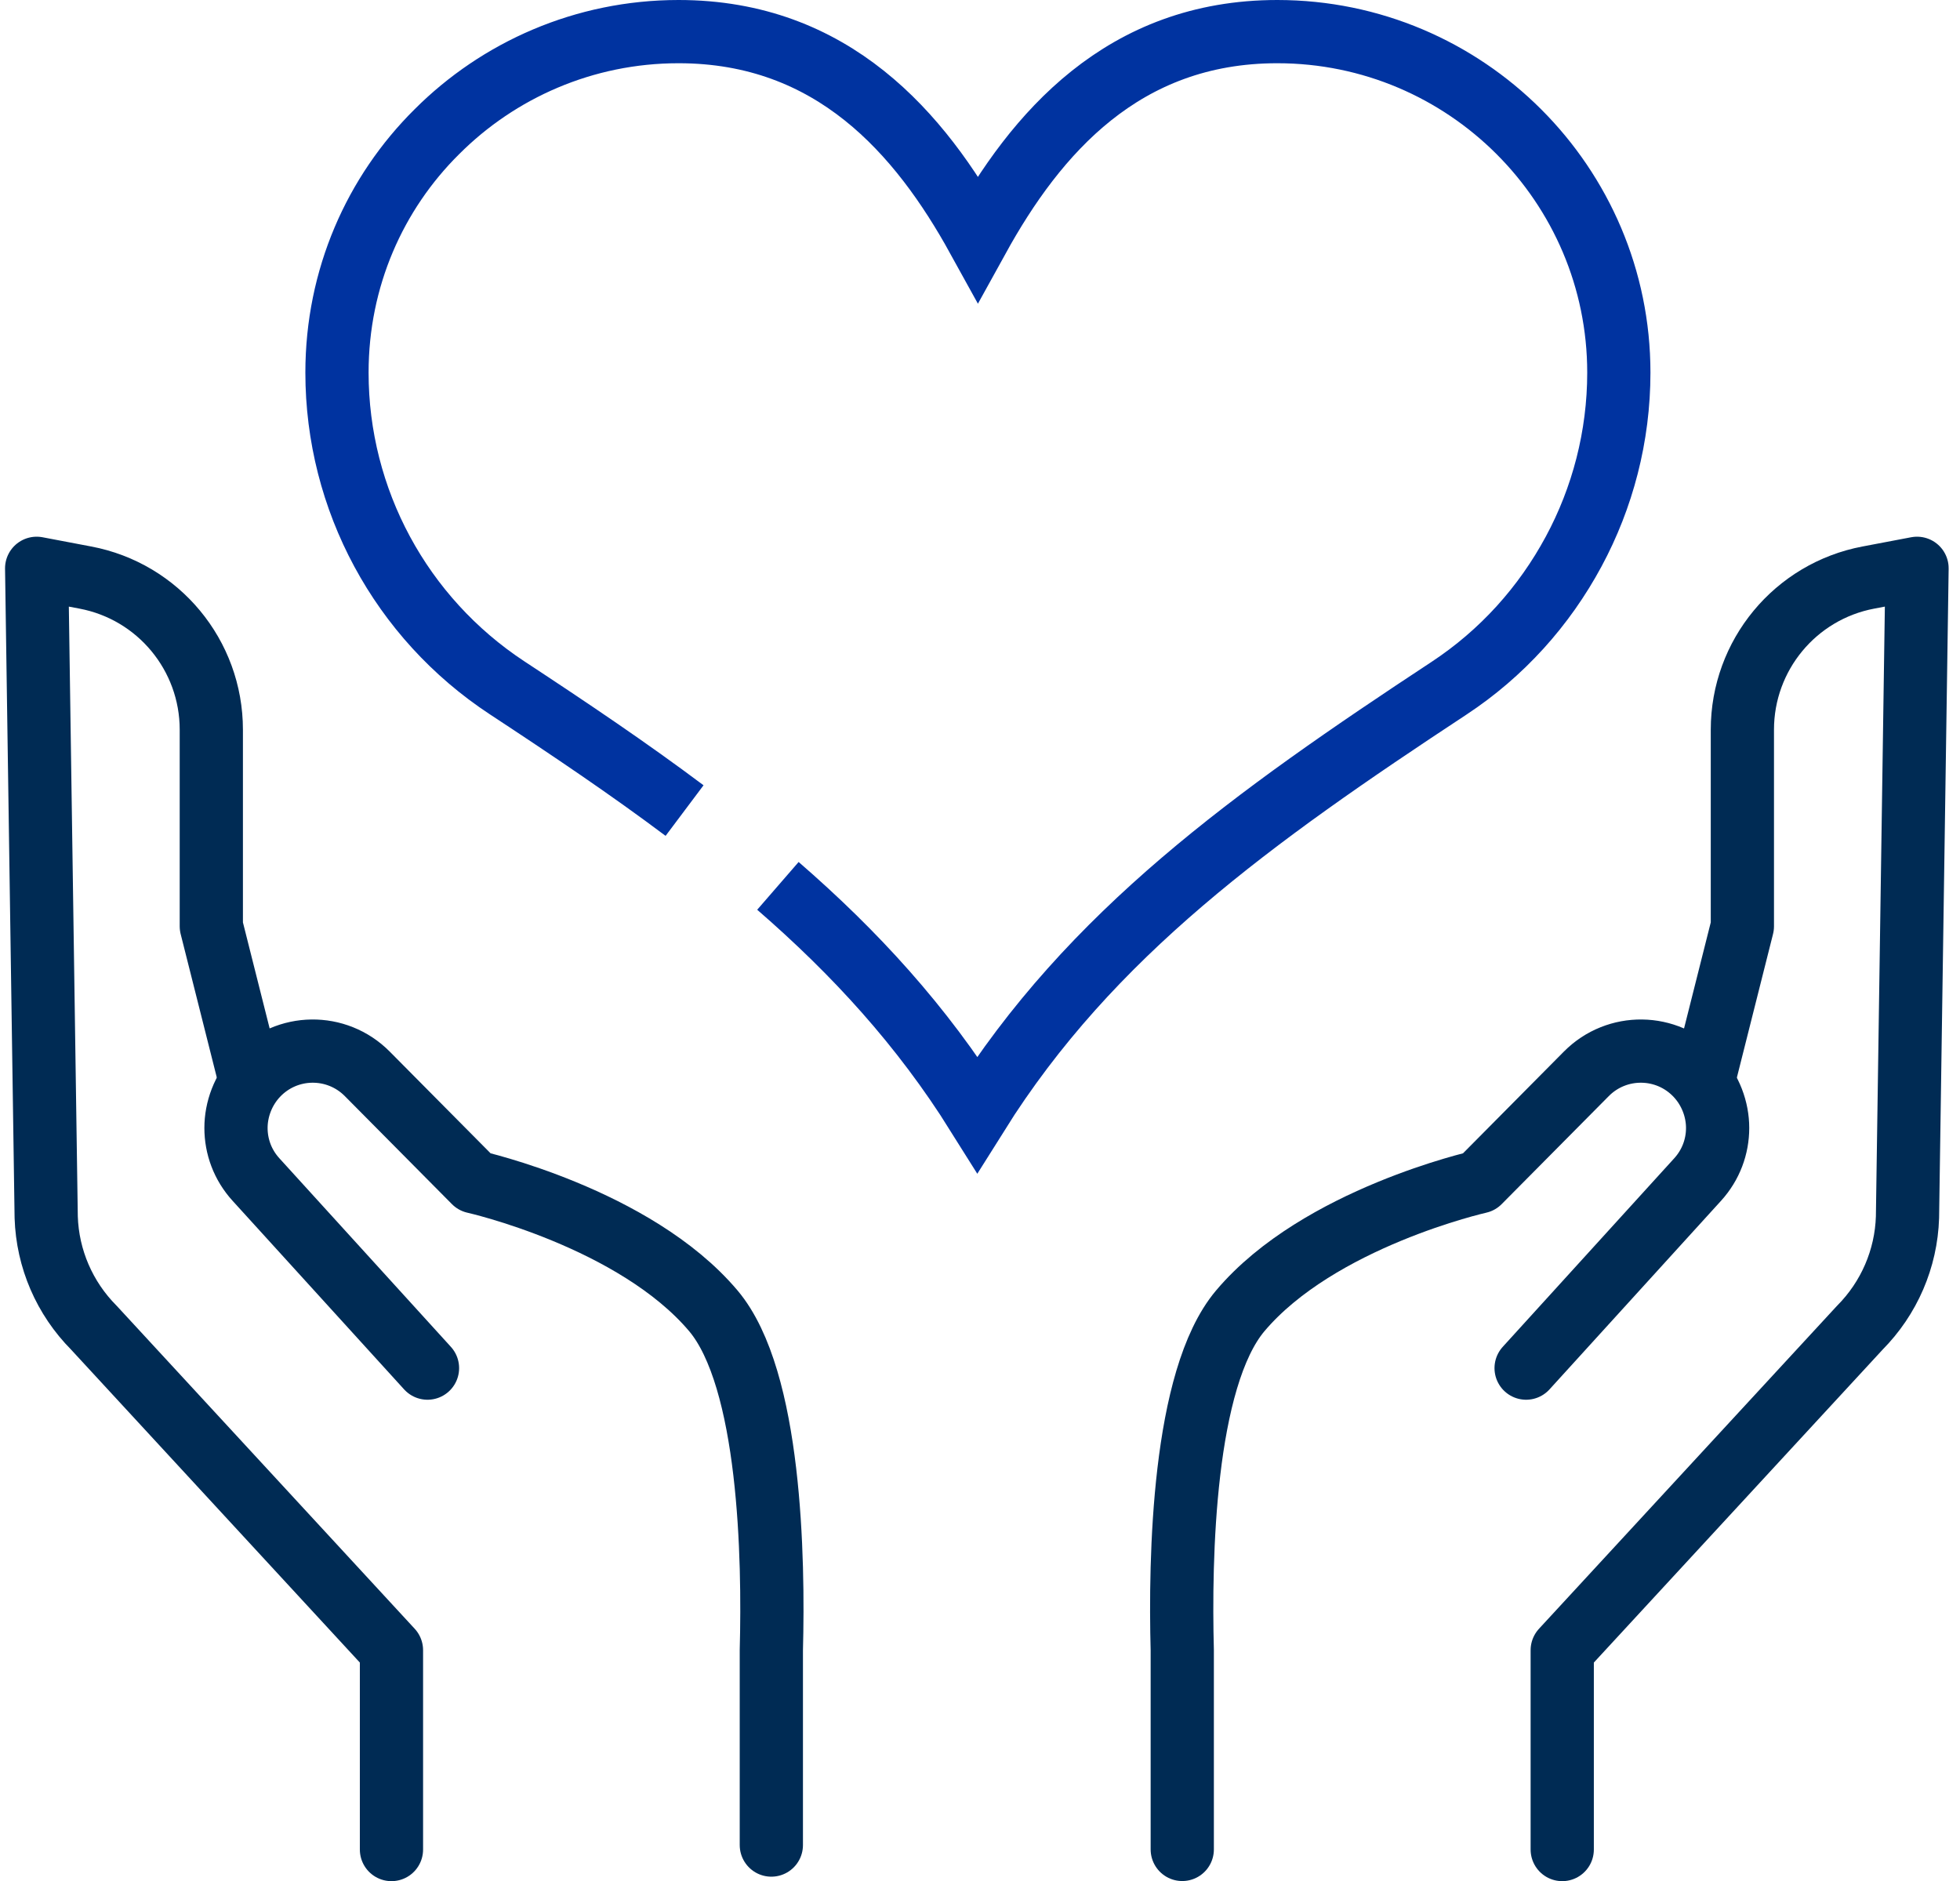
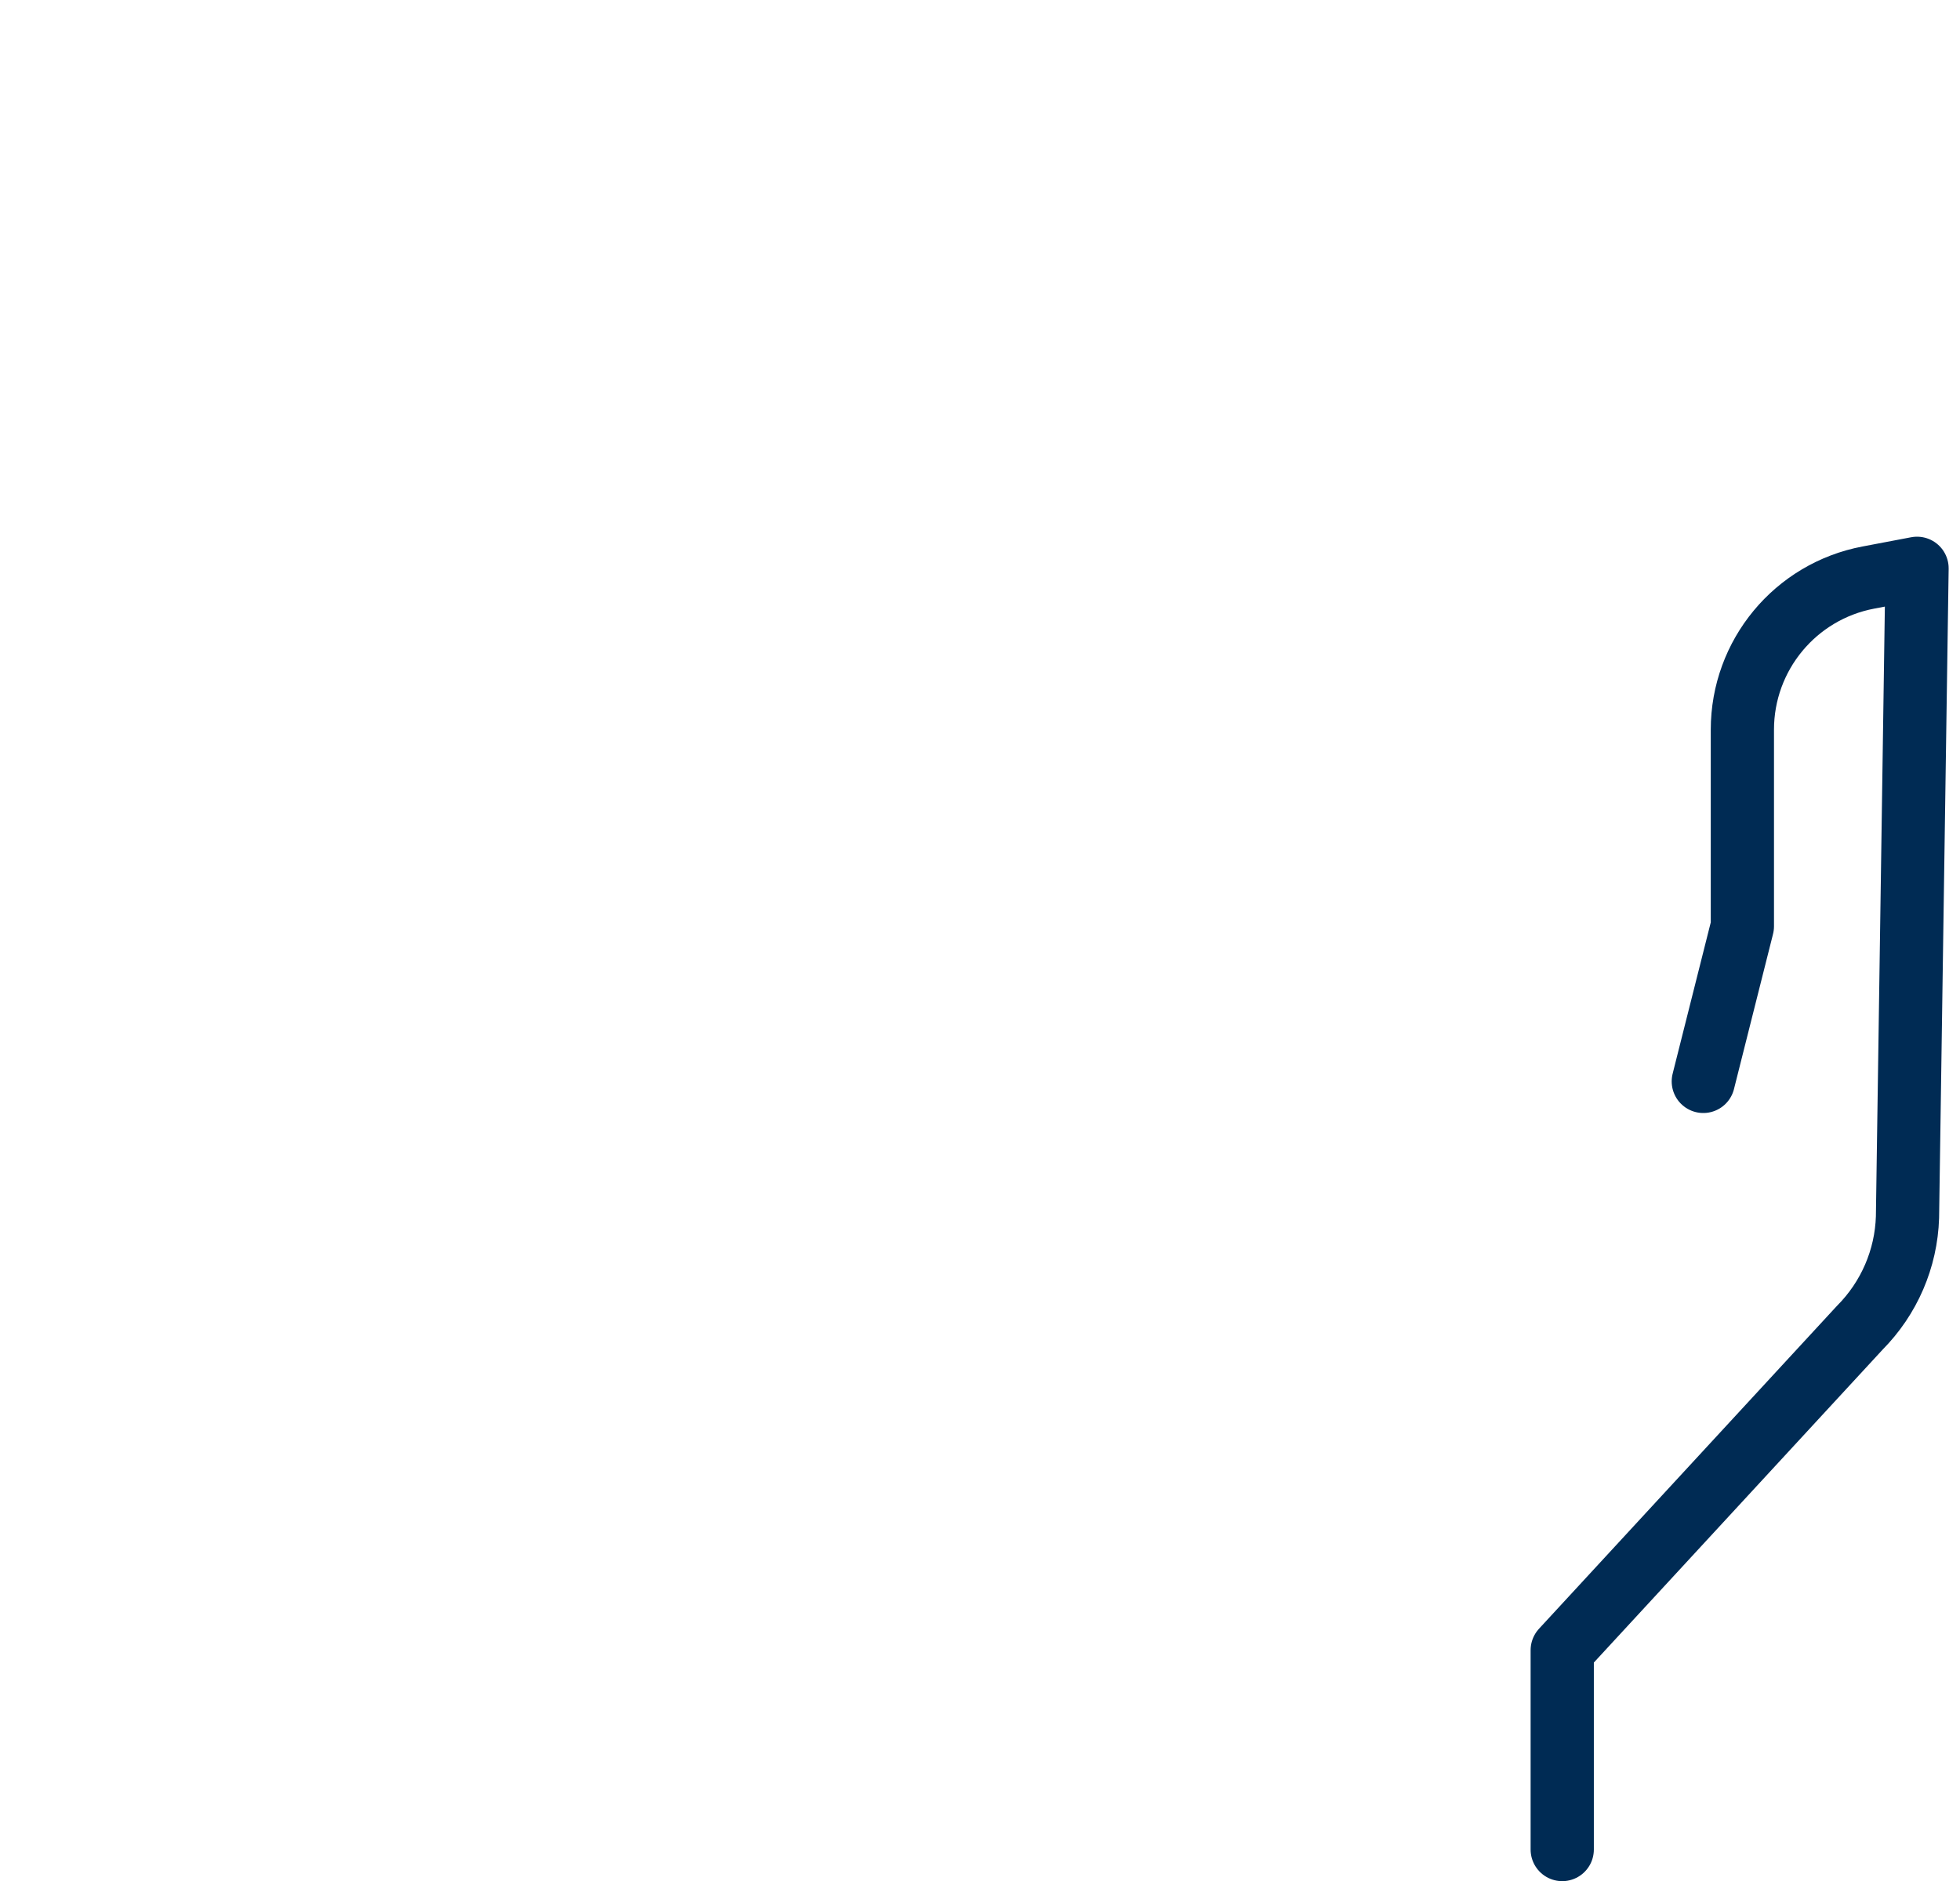
<svg xmlns="http://www.w3.org/2000/svg" width="124" height="119" viewBox="0 0 124 119" fill="none">
-   <path d="M49.215 56.039C54.093 60.27 58.324 64.881 61.83 70.483C68.994 59.05 79.284 51.695 91.669 43.539C95.023 41.329 97.691 38.356 99.558 34.889C101.387 31.497 102.416 27.61 102.416 23.57C102.416 11.68 92.737 2 80.808 2C71.052 2 65.526 8.441 61.868 15.072C58.209 8.441 52.684 2 42.927 2C36.944 2 31.533 4.439 27.645 8.326C23.72 12.213 21.319 17.587 21.319 23.57C21.319 31.611 25.359 39.081 32.066 43.501C36.068 46.131 39.803 48.646 43.309 51.276" stroke="#0033A0" stroke-width="4" stroke-miterlimit="10" />
-   <path d="M27.046 86.546L16.195 74.617C15.347 73.686 14.93 72.524 14.93 71.355C14.93 70.186 15.373 68.96 16.252 68.023C18.134 66.019 21.299 65.975 23.238 67.933L30.012 74.764C30.012 74.764 40.169 77.044 45.133 82.925C48.754 87.227 48.953 98.592 48.799 104.383V116.717" stroke="#002B54" stroke-width="4" stroke-linecap="round" stroke-linejoin="round" />
-   <path d="M15.841 68.408L13.369 58.597V46.16C13.369 41.454 10.024 37.409 5.395 36.535L2.319 35.951L2.923 76.999C3.006 79.631 4.085 82.123 5.941 83.991L24.766 104.39V117" stroke="#002B54" stroke-width="4" stroke-linecap="round" stroke-linejoin="round" />
-   <path d="M96.55 86.546L107.401 74.617C108.248 73.686 108.666 72.524 108.666 71.355C108.666 70.186 108.223 68.96 107.343 68.023C105.462 66.019 102.296 65.975 100.357 67.933L93.583 74.764C93.583 74.764 83.426 77.044 78.463 82.925C74.841 87.227 74.642 98.592 74.796 104.383V116.993" stroke="#002B54" stroke-width="4" stroke-linecap="round" stroke-linejoin="round" />
  <path d="M107.76 68.408L110.232 58.597V46.16C110.232 41.454 113.577 37.409 118.206 36.535L121.282 35.951L120.678 76.999C120.595 79.631 119.516 82.123 117.661 83.991L98.835 104.39V117" stroke="#002B54" stroke-width="4" stroke-linecap="round" stroke-linejoin="round" />
</svg>